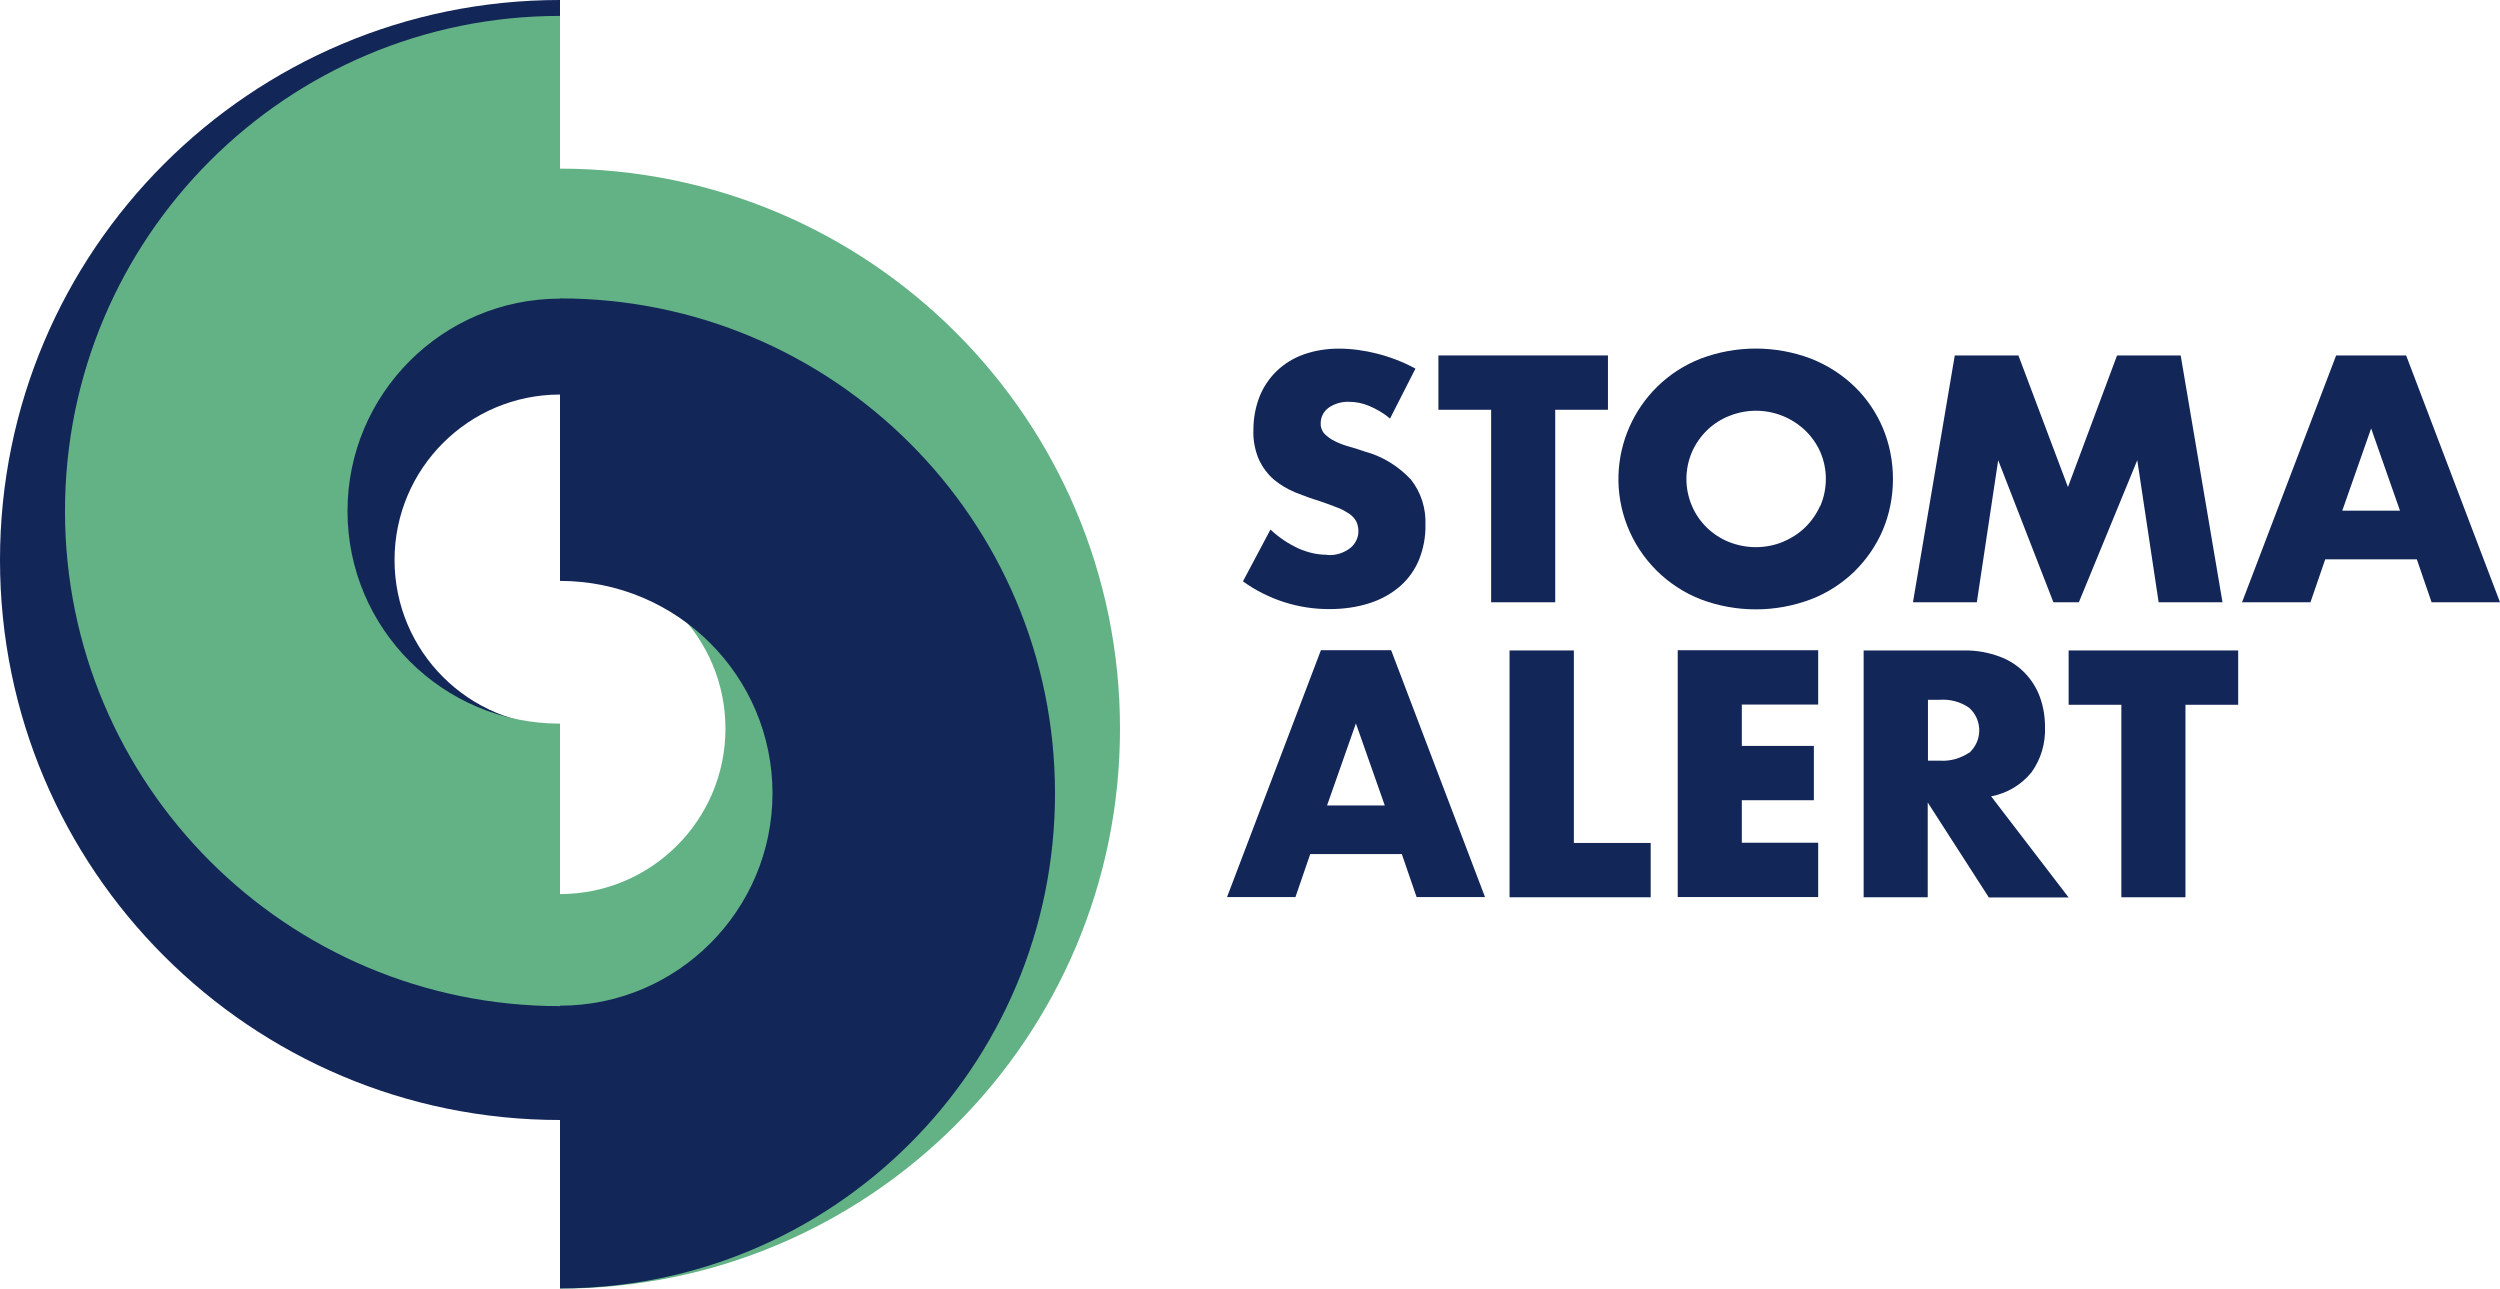
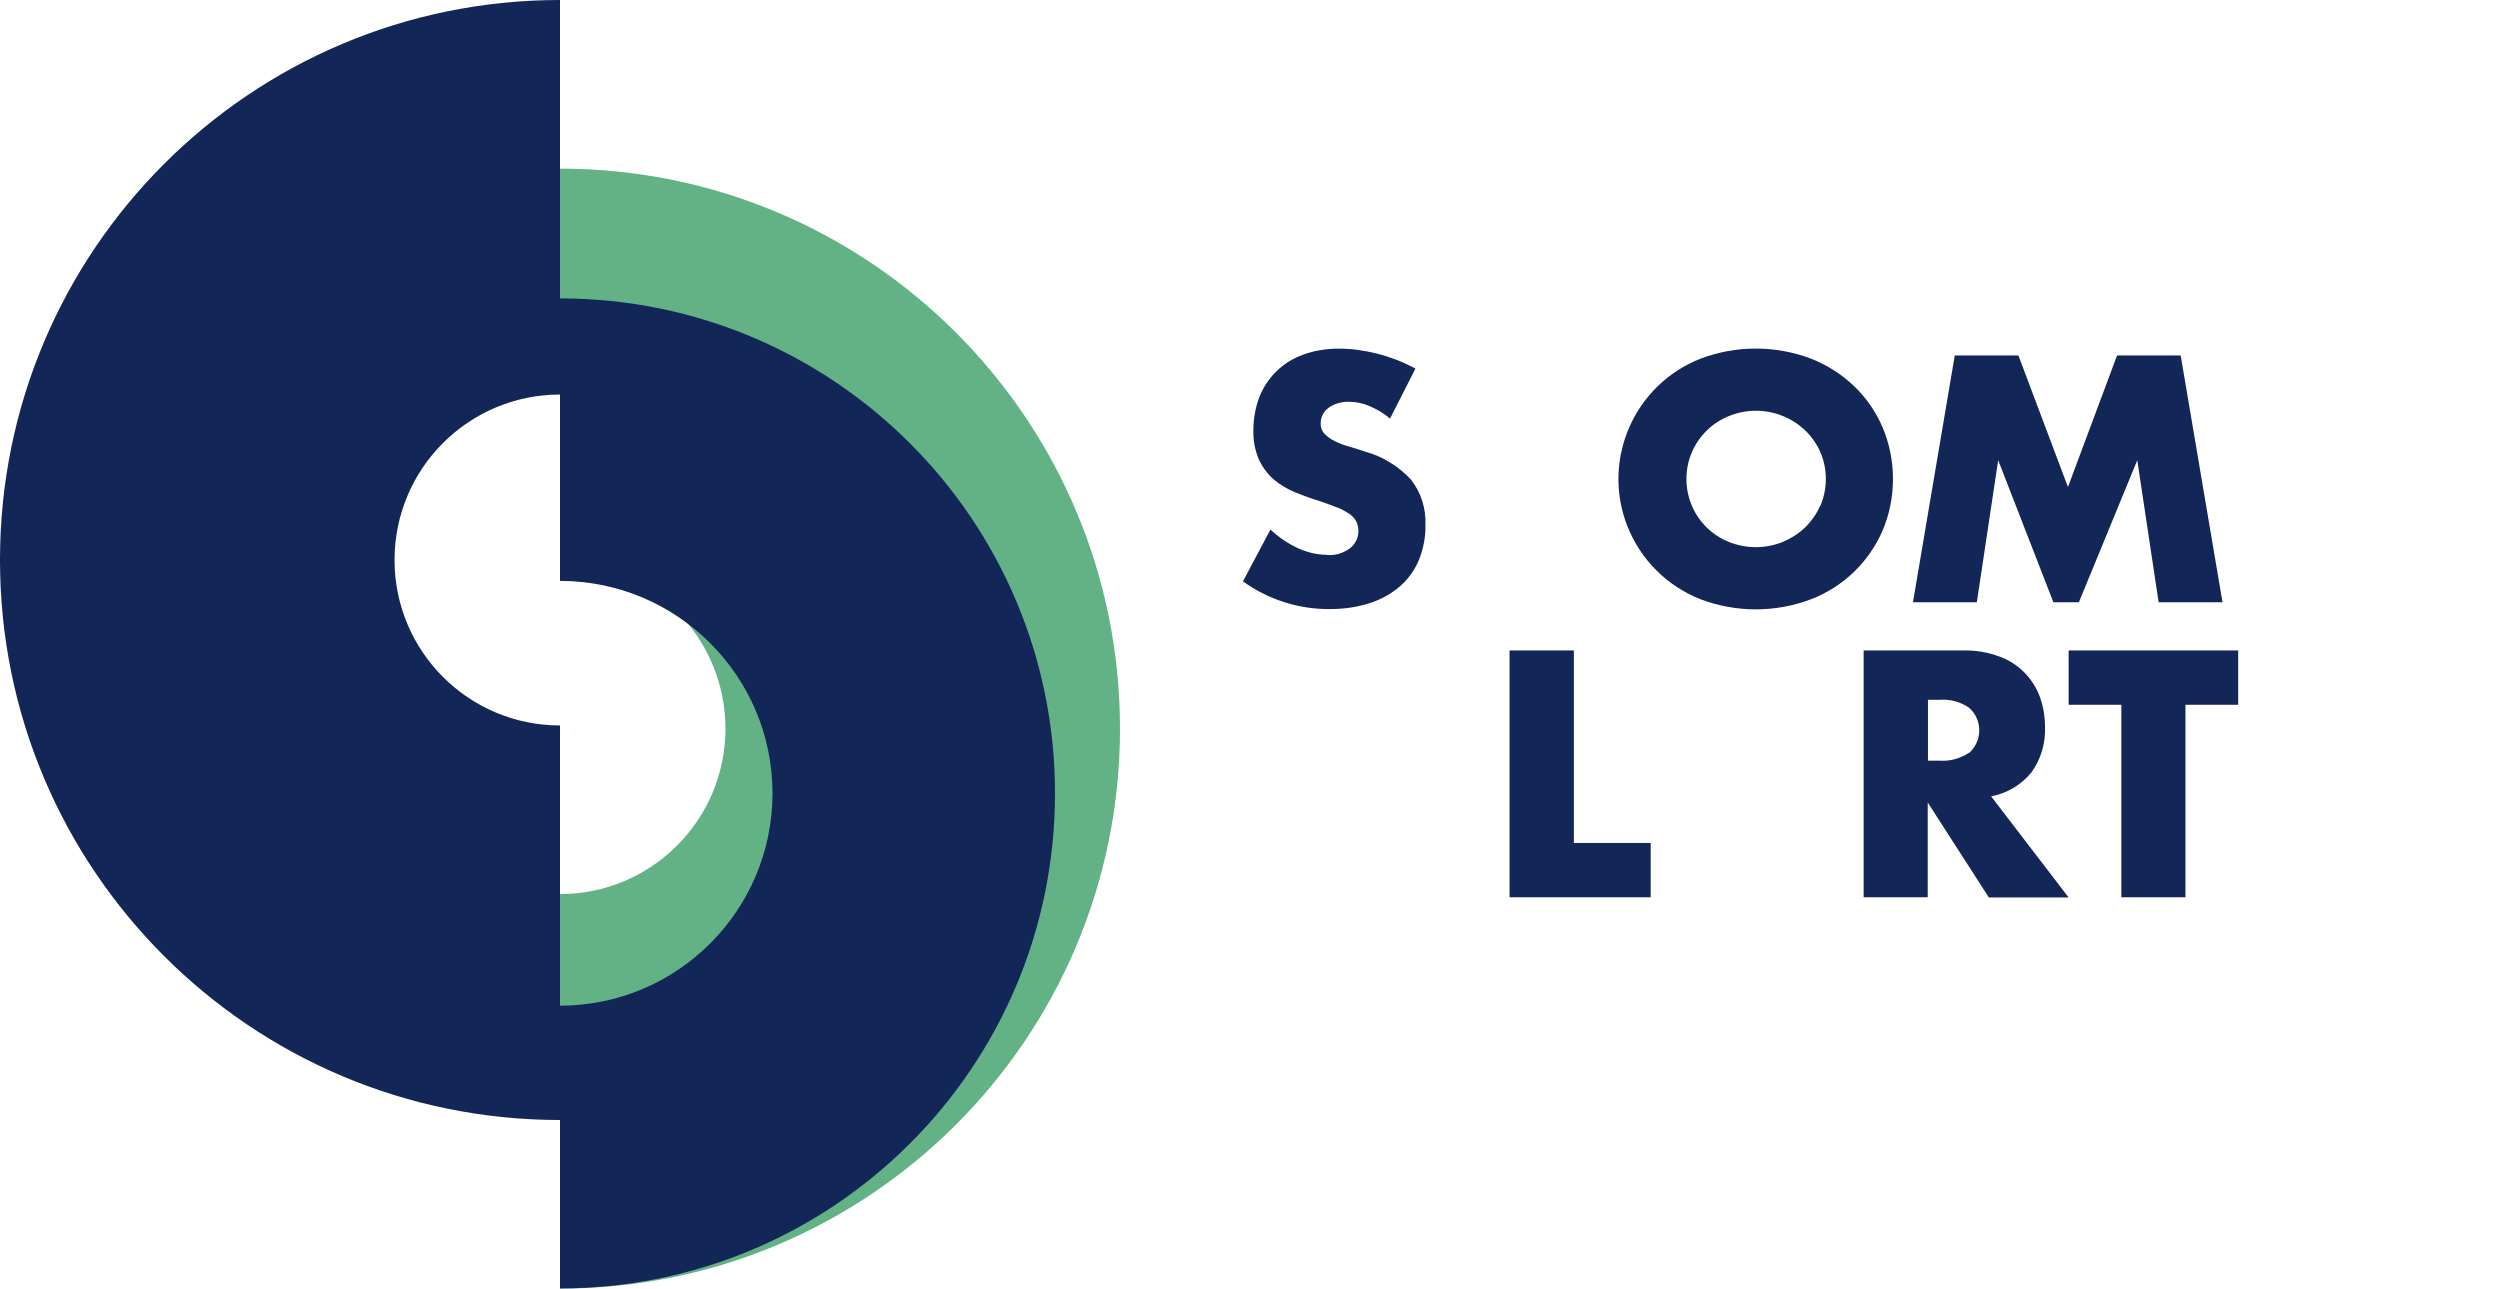
<svg xmlns="http://www.w3.org/2000/svg" id="Layer_1" viewBox="40.17 68.78 110 56.7">
  <defs>
    <clipPath id="clippath">
      <rect x="40.17" y="68.78" width="110" height="56.69" style="fill:none;" />
    </clipPath>
  </defs>
  <g style="clip-path:url(#clippath);">
    <g id="Group_12">
      <path id="Path_46" d="m64.81,68.78v17.36c-4.02,0-7.28,3.26-7.28,7.28s3.26,7.28,7.28,7.28v17.36c-13.61,0-24.64-11.03-24.64-24.64,0-13.61,11.03-24.64,24.64-24.64" style="fill:#132658;" />
      <path id="Path_47" d="m64.81,125.48v-17.36c4.02,0,7.28-3.26,7.28-7.28s-3.26-7.28-7.28-7.28v-17.36c13.61,0,24.64,11.03,24.64,24.64s-11.03,24.64-24.64,24.64h0" style="fill:#63b286;" />
      <path id="Path_48" d="m74.16,103.69c0-5.16-4.19-9.35-9.35-9.35h0v-12.43c12.03,0,21.78,9.75,21.78,21.78s-9.75,21.78-21.78,21.78v-12.44c5.16,0,9.35-4.19,9.35-9.35h0" style="fill:#132658;" />
-       <path id="Path_49" d="m43.03,91.26c0-12.03,9.75-21.78,21.78-21.78v12.44c-5.16,0-9.35,4.19-9.35,9.35s4.19,9.35,9.35,9.35v12.43c-12.03,0-21.78-9.75-21.78-21.78" style="fill:#63b286;" />
      <path id="Path_50" d="m98.55,93.19c-.42,0-.84-.1-1.23-.27-.46-.21-.88-.49-1.25-.84l-1.21,2.28c1.11.8,2.45,1.23,3.82,1.22.6,0,1.2-.08,1.78-.27.49-.16.94-.41,1.33-.75.36-.32.64-.72.82-1.16.19-.48.29-1,.28-1.51.03-.73-.19-1.44-.64-2.01-.55-.59-1.25-1.02-2.02-1.23-.23-.08-.46-.15-.7-.22-.22-.06-.43-.14-.63-.24-.17-.08-.32-.19-.45-.32-.12-.13-.18-.3-.17-.47,0-.27.13-.52.35-.68.26-.18.57-.27.89-.26.31,0,.61.06.89.18.33.14.65.32.92.56l1.12-2.2c-.53-.29-1.1-.51-1.69-.66-.55-.14-1.12-.22-1.68-.22-.53,0-1.06.08-1.56.26-.44.16-.84.4-1.18.73-.33.32-.58.7-.75,1.12-.18.47-.27.96-.27,1.46-.02.46.07.91.25,1.33.16.33.38.63.66.87.28.23.6.42.94.56.35.14.71.27,1.07.38.31.11.57.2.79.29.19.07.36.17.53.28.12.09.22.2.29.33.06.13.09.28.09.43,0,.28-.13.54-.34.72-.29.23-.66.35-1.03.32" style="fill:#132658;" />
-       <path id="Path_51" d="m108.6,95.28v-8.47h2.32v-2.39h-7.46v2.39h2.32v8.47h2.82Z" style="fill:#132658;" />
      <path id="Path_52" d="m120.25,91.05c-.16.36-.39.68-.67.95-.28.27-.62.48-.98.63-.75.3-1.59.3-2.35,0-.73-.29-1.32-.86-1.63-1.58-.33-.76-.33-1.63,0-2.39.32-.72.9-1.29,1.64-1.58,1.14-.46,2.44-.21,3.33.63.28.27.51.59.67.95.33.76.33,1.63,0,2.39m3.2-1.2c0-.77-.15-1.54-.45-2.25-.29-.68-.71-1.3-1.25-1.82-.55-.53-1.2-.94-1.91-1.22-1.56-.59-3.29-.59-4.85,0-2.92,1.14-4.37,4.44-3.23,7.36.58,1.48,1.75,2.65,3.23,3.23,1.56.59,3.29.59,4.85,0,.71-.27,1.36-.69,1.91-1.22.53-.52.96-1.14,1.25-1.82.3-.71.45-1.48.45-2.25" style="fill:#132658;" />
      <path id="Path_53" d="m128.09,89.03l2.43,6.25h1.12l2.57-6.25.94,6.25h2.81l-1.84-10.86h-2.8l-2.16,5.79-2.18-5.79h-2.8l-1.84,10.86h2.81l.94-6.25Z" style="fill:#132658;" />
-       <path id="Path_54" d="m143.23,91.25l1.27-3.62,1.27,3.62h-2.54Zm2.81-6.83h-3.08l-4.14,10.86h3.01l.65-1.89h4.03l.65,1.89h3.01l-4.13-10.86Z" style="fill:#132658;" />
-       <path id="Path_55" d="m98.56,104.22l1.27-3.61,1.27,3.61h-2.53Zm-.27-6.83l-4.13,10.86h3.01l.65-1.89h4.03l.65,1.89h3.01l-4.13-10.86h-3.08Z" style="fill:#132658;" />
      <path id="Path_56" d="m109.41,97.4h-2.82v10.86h6.21v-2.39h-3.38v-8.47Z" style="fill:#132658;" />
-       <path id="Path_57" d="m113.99,108.25h6.18v-2.39h-3.36v-1.87h3.17v-2.39h-3.17v-1.82h3.36v-2.39h-6.18v10.86Z" style="fill:#132658;" />
      <path id="Path_58" d="m126.81,101.9c-.38.25-.83.38-1.28.35h-.53v-2.68h.53c.45-.03.9.09,1.28.35.55.49.6,1.33.11,1.88-.03.04-.07.07-.11.11m2.74.86c.42-.58.63-1.29.6-2.01,0-.44-.07-.88-.22-1.3-.3-.83-.95-1.49-1.78-1.79-.51-.19-1.04-.28-1.58-.27h-4.4v10.86h2.82v-4.17l2.69,4.18h3.51l-3.41-4.45c.69-.13,1.32-.5,1.76-1.04" style="fill:#132658;" />
      <path id="Path_59" d="m131.19,99.79h2.32v8.47h2.82v-8.47h2.32v-2.39h-7.46v2.39Z" style="fill:#132658;" />
    </g>
  </g>
</svg>